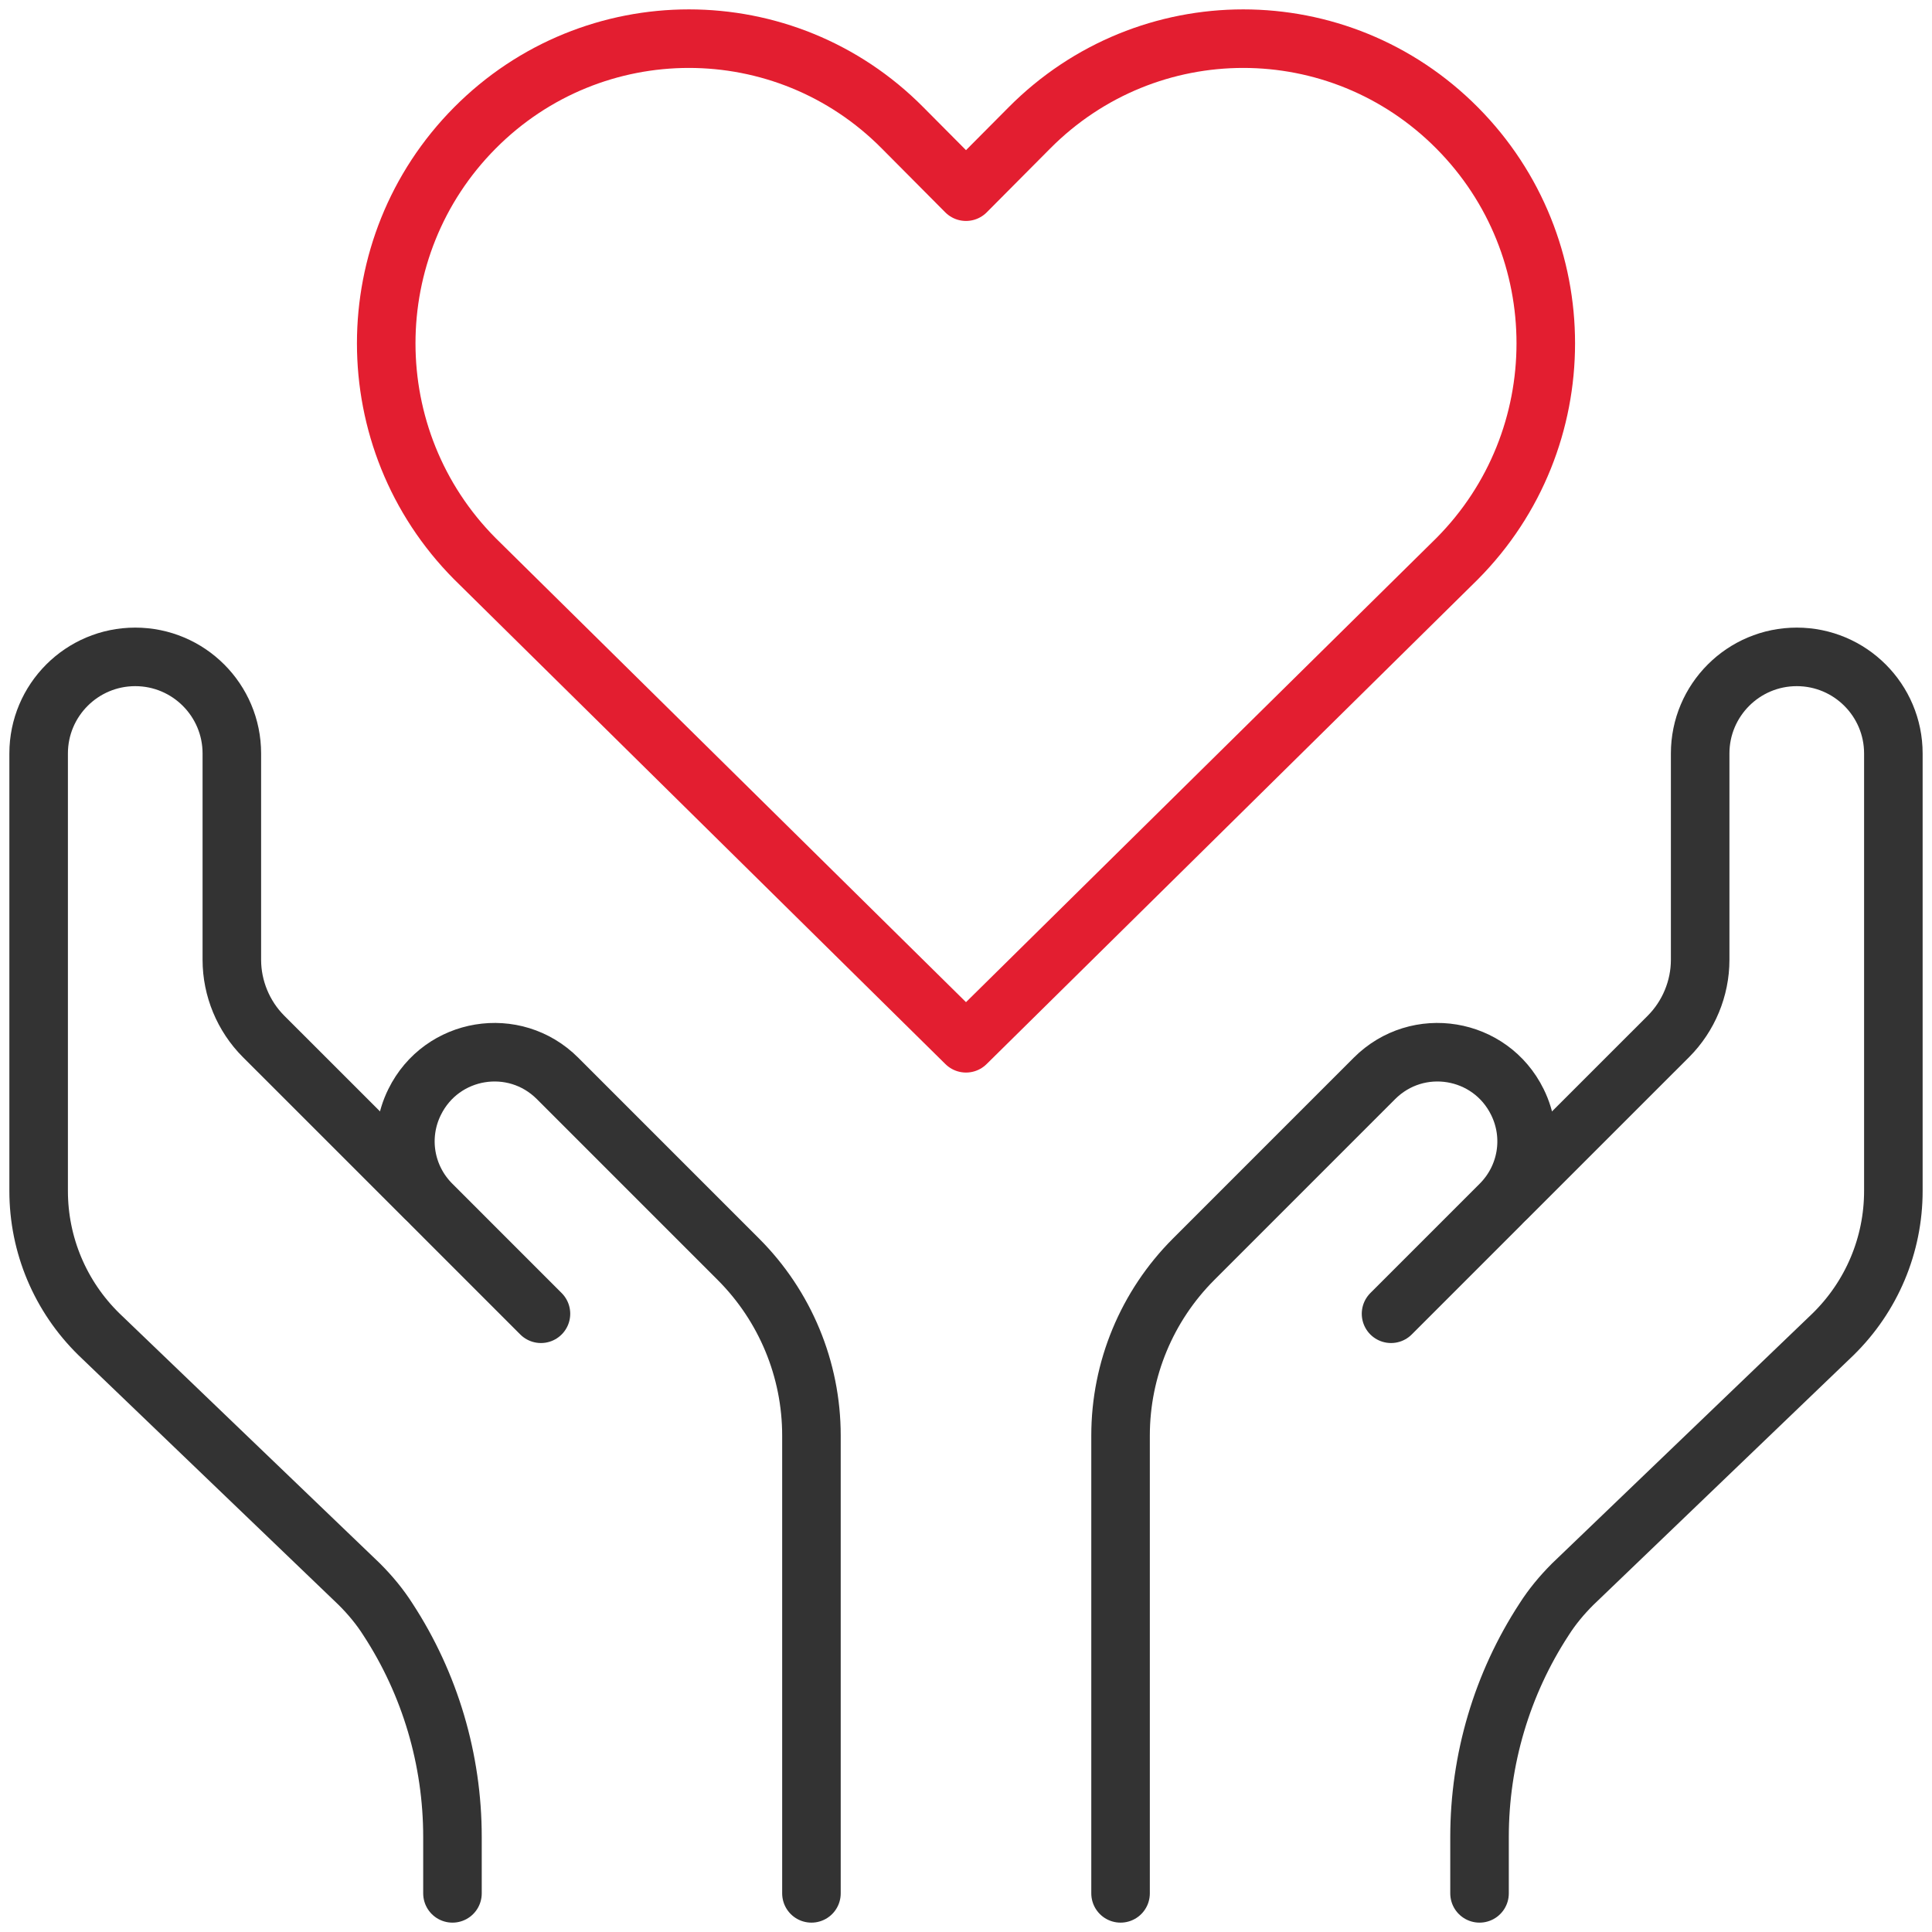
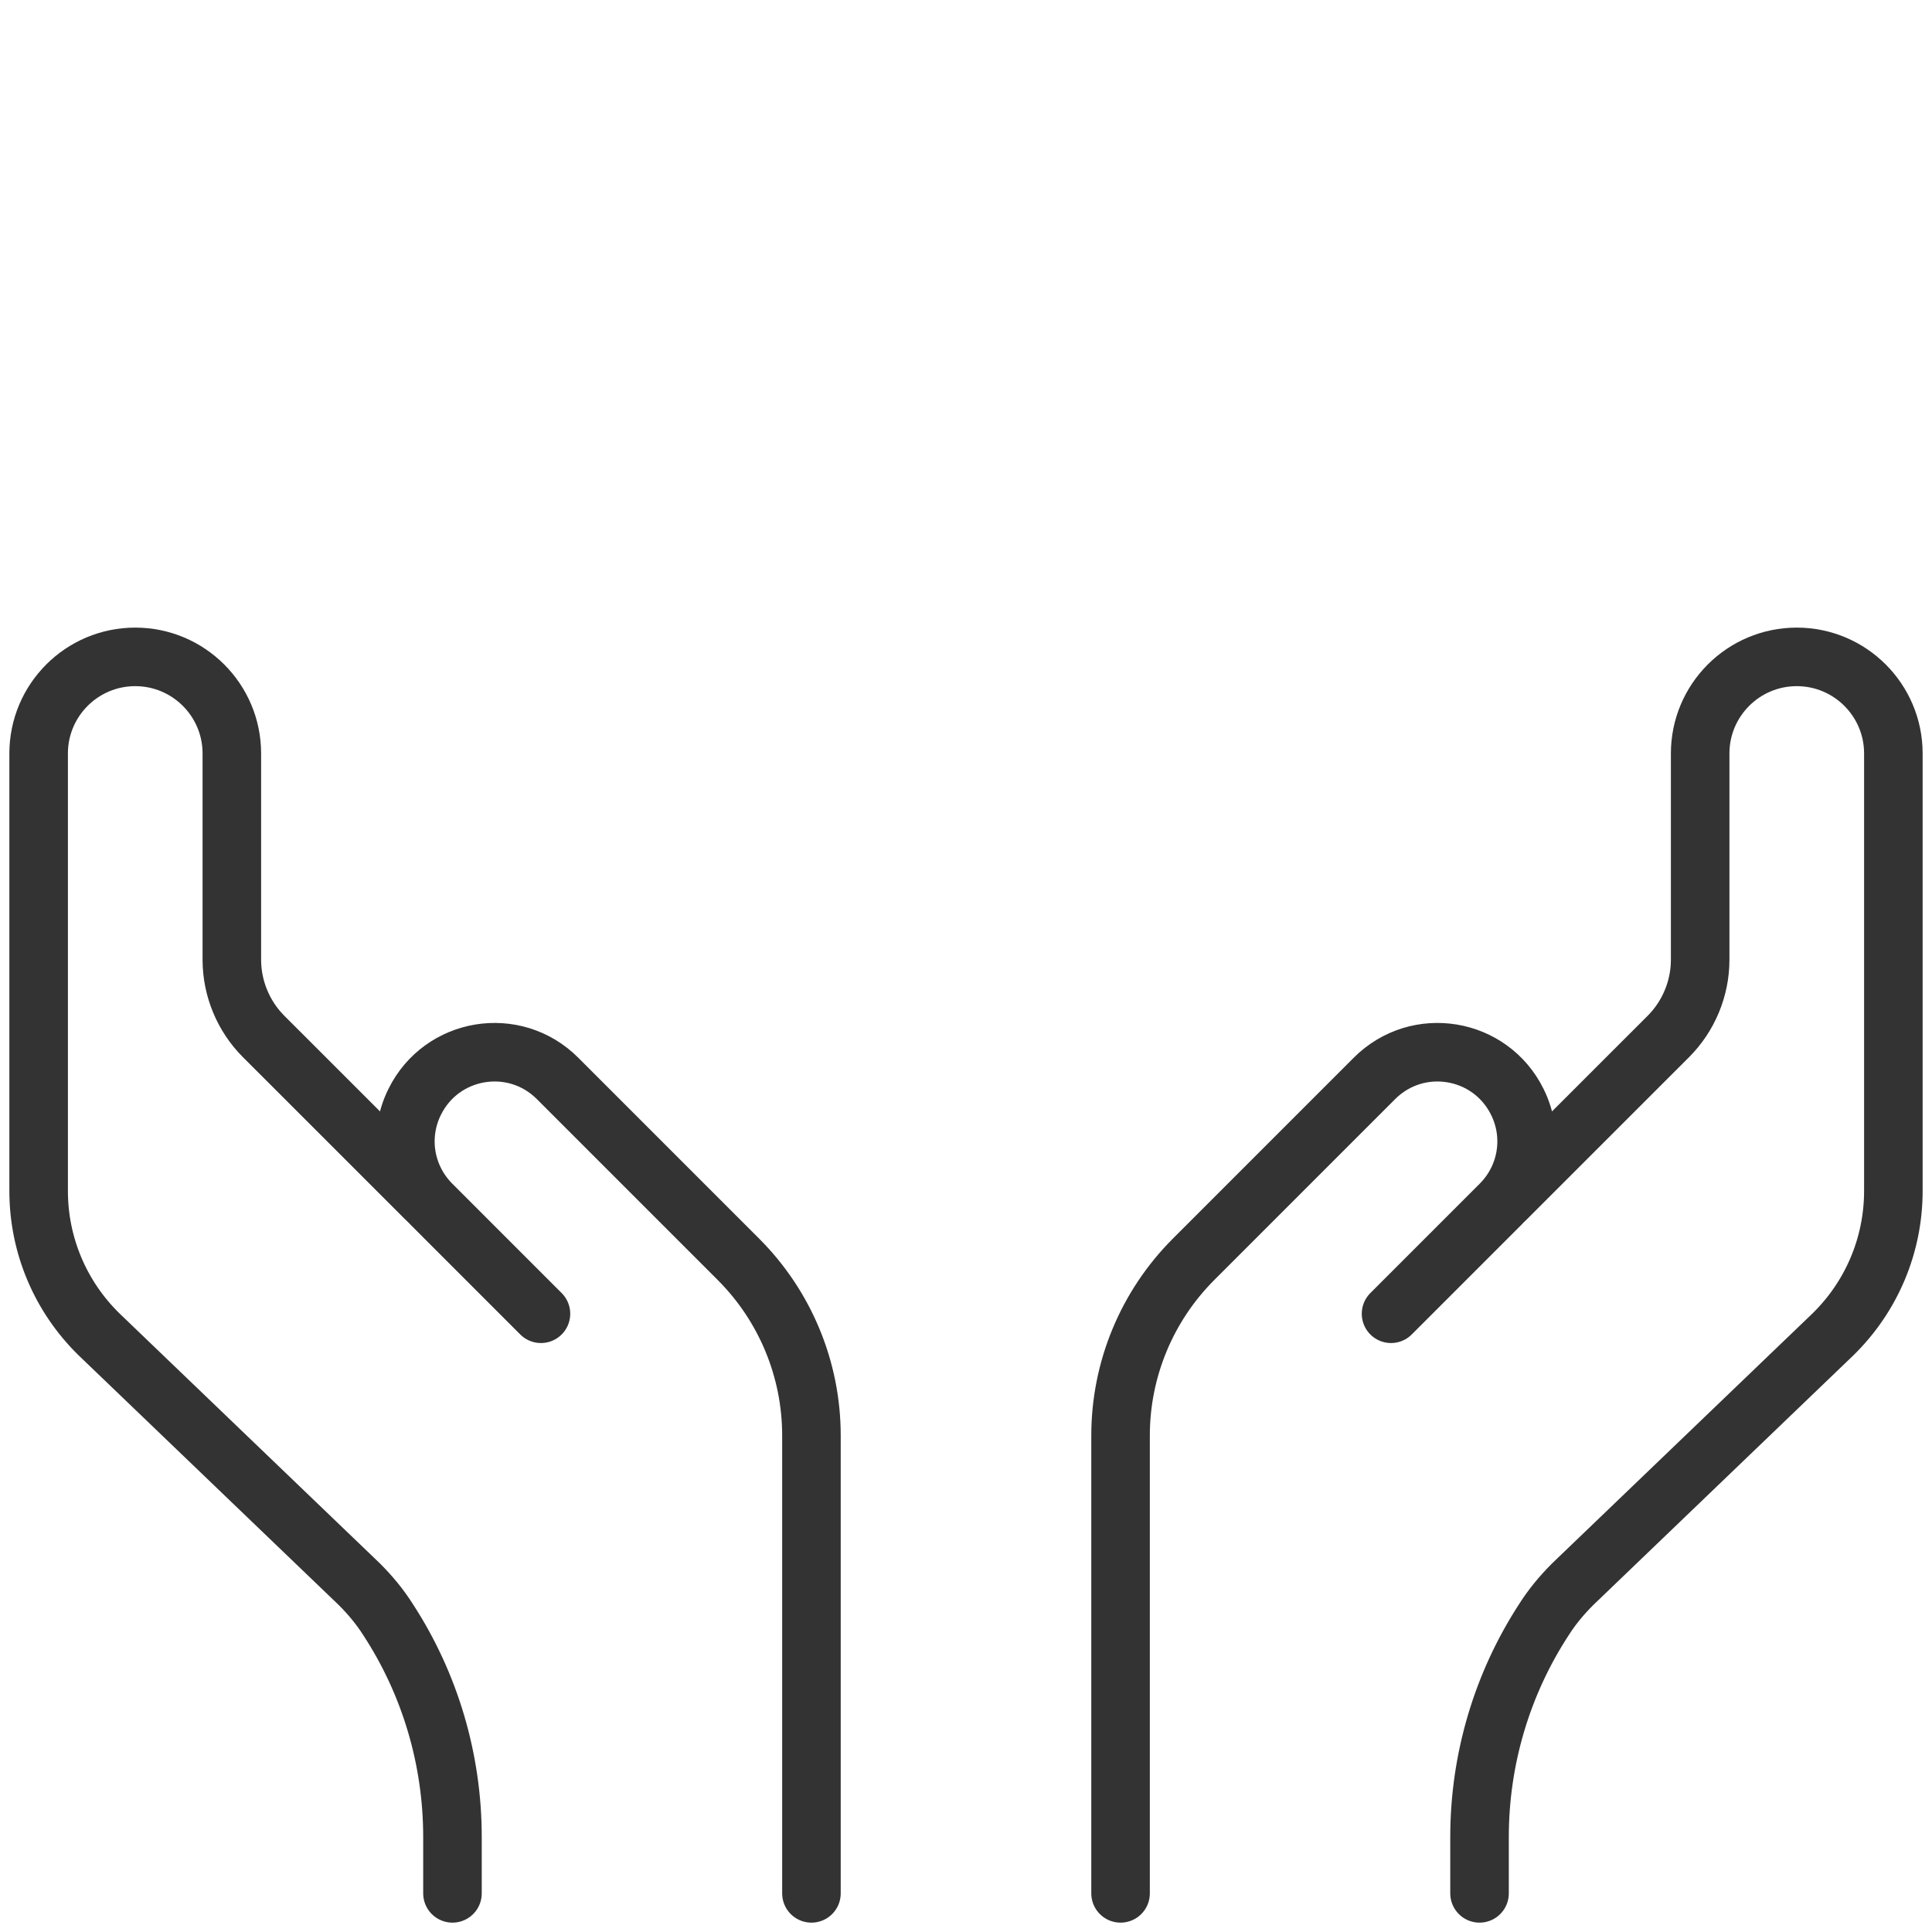
<svg xmlns="http://www.w3.org/2000/svg" width="66" height="66" viewBox="0 0 66 66" fill="none">
  <g id="ARTWORK" clip-path="url(#clip0_362_7242)">
-     <path id="Vector" d="M49.777 4.37C45.738 0.304 39.204 0.304 35.165 4.37L33 6.548L30.835 4.37C26.809 0.304 20.262 0.304 16.223 4.37C12.184 8.435 12.184 15.022 16.223 19.087L33 35.64L49.777 19.087C53.816 15.022 53.816 8.435 49.777 4.37Z" stroke="#E31E30" stroke-width="2" stroke-linecap="round" stroke-linejoin="round" />
    <path id="Vector_2" d="M14.52 40.92L9.002 35.403C8.316 34.716 7.92 33.766 7.92 32.789V25.74C7.92 23.919 6.442 22.44 4.62 22.44C2.798 22.44 1.32 23.919 1.32 25.74V40.683C1.32 42.531 2.059 44.286 3.379 45.58L12.276 54.12C12.646 54.49 12.976 54.886 13.253 55.322C14.692 57.526 15.457 60.113 15.457 62.753V64.68" stroke="#333333" stroke-width="2" stroke-linecap="round" stroke-linejoin="round" />
    <path id="Vector_3" d="M27.72 64.68V49.038C27.72 46.781 26.823 44.616 25.225 43.019L19.048 36.841C17.569 35.362 15.088 35.772 14.164 37.646C13.583 38.821 13.82 40.22 14.745 41.144L18.48 44.88" stroke="#333333" stroke-width="2" stroke-linecap="round" stroke-linejoin="round" />
    <path id="Vector_4" d="M51.48 40.92L56.998 35.403C57.684 34.716 58.08 33.766 58.08 32.789V25.74C58.08 23.919 59.558 22.44 61.38 22.44C63.202 22.44 64.68 23.919 64.68 25.74V40.683C64.68 42.531 63.941 44.286 62.621 45.58L53.724 54.12C53.354 54.49 53.024 54.886 52.747 55.322C51.308 57.526 50.543 60.113 50.543 62.753V64.68" stroke="#333333" stroke-width="2" stroke-linecap="round" stroke-linejoin="round" />
    <path id="Vector_5" d="M38.28 64.68V49.038C38.28 46.781 39.178 44.616 40.775 43.019L46.952 36.841C48.431 35.362 50.912 35.772 51.836 37.646C52.417 38.821 52.18 40.22 51.256 41.144L47.52 44.88" stroke="#333333" stroke-width="2" stroke-linecap="round" stroke-linejoin="round" />
  </g>
  <defs>
    <clipPath id="clip0_362_7242">
      <rect width="66" height="66" fill="white" />
    </clipPath>
  </defs>
</svg>